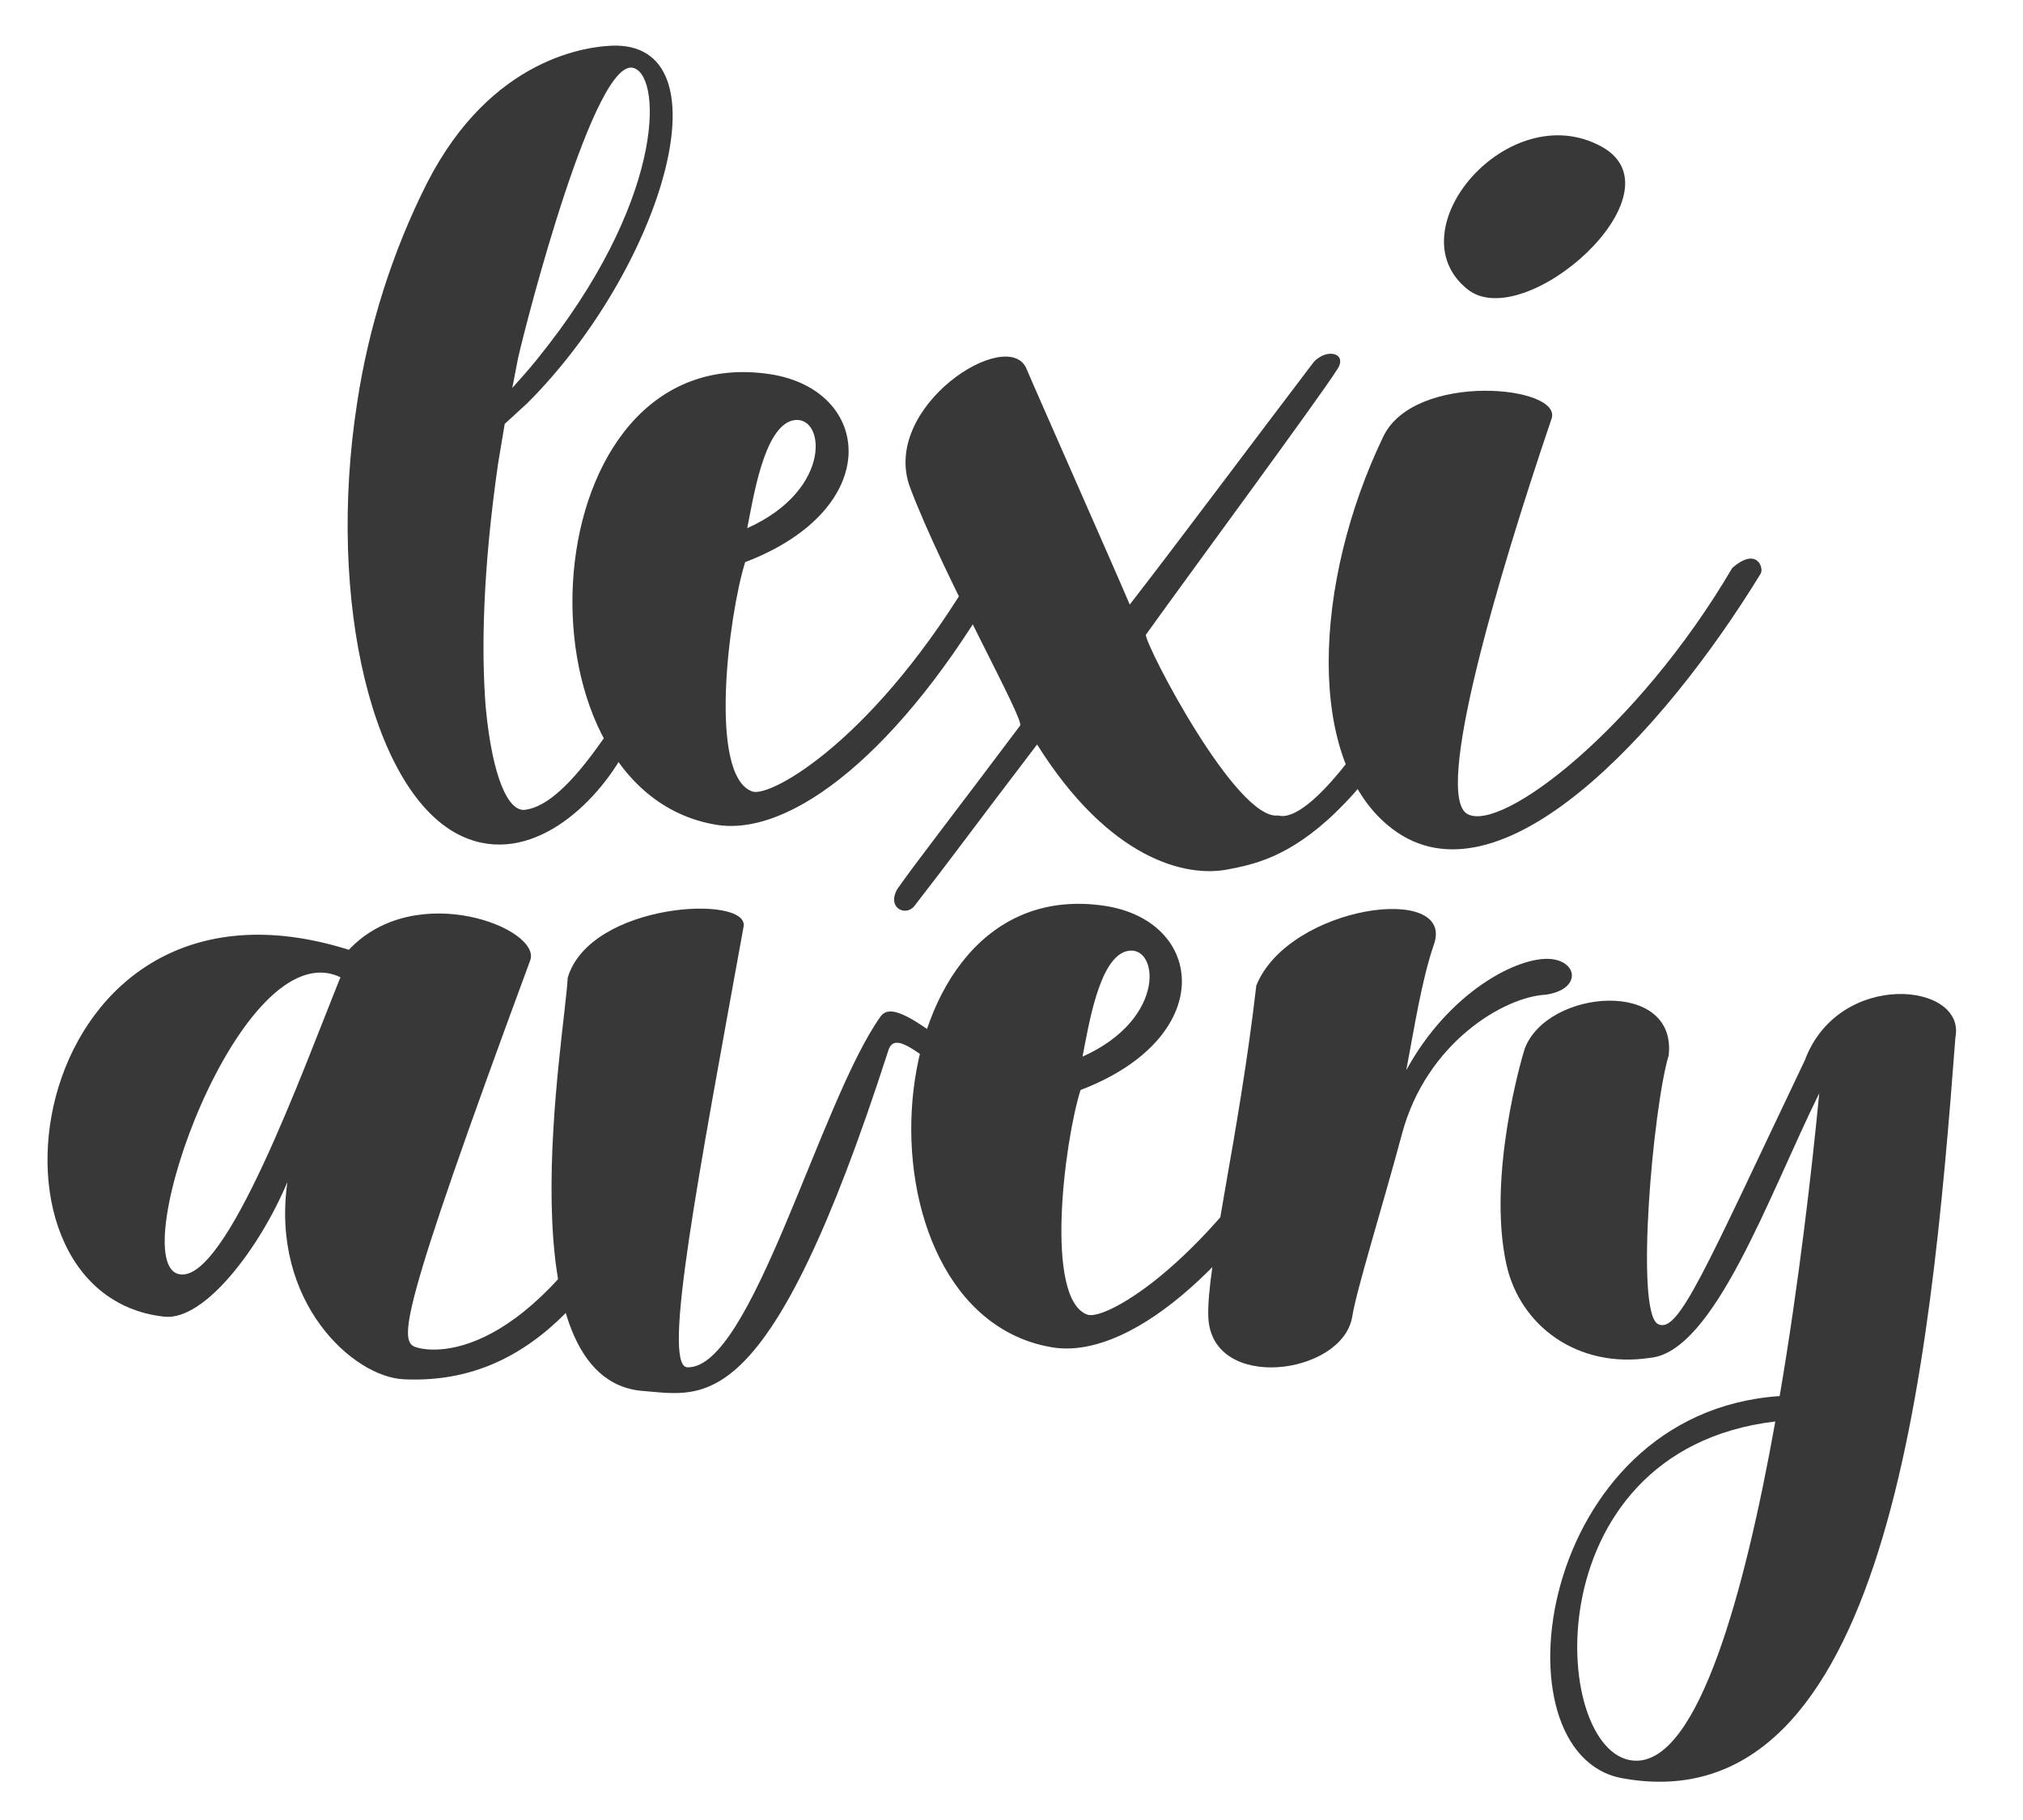
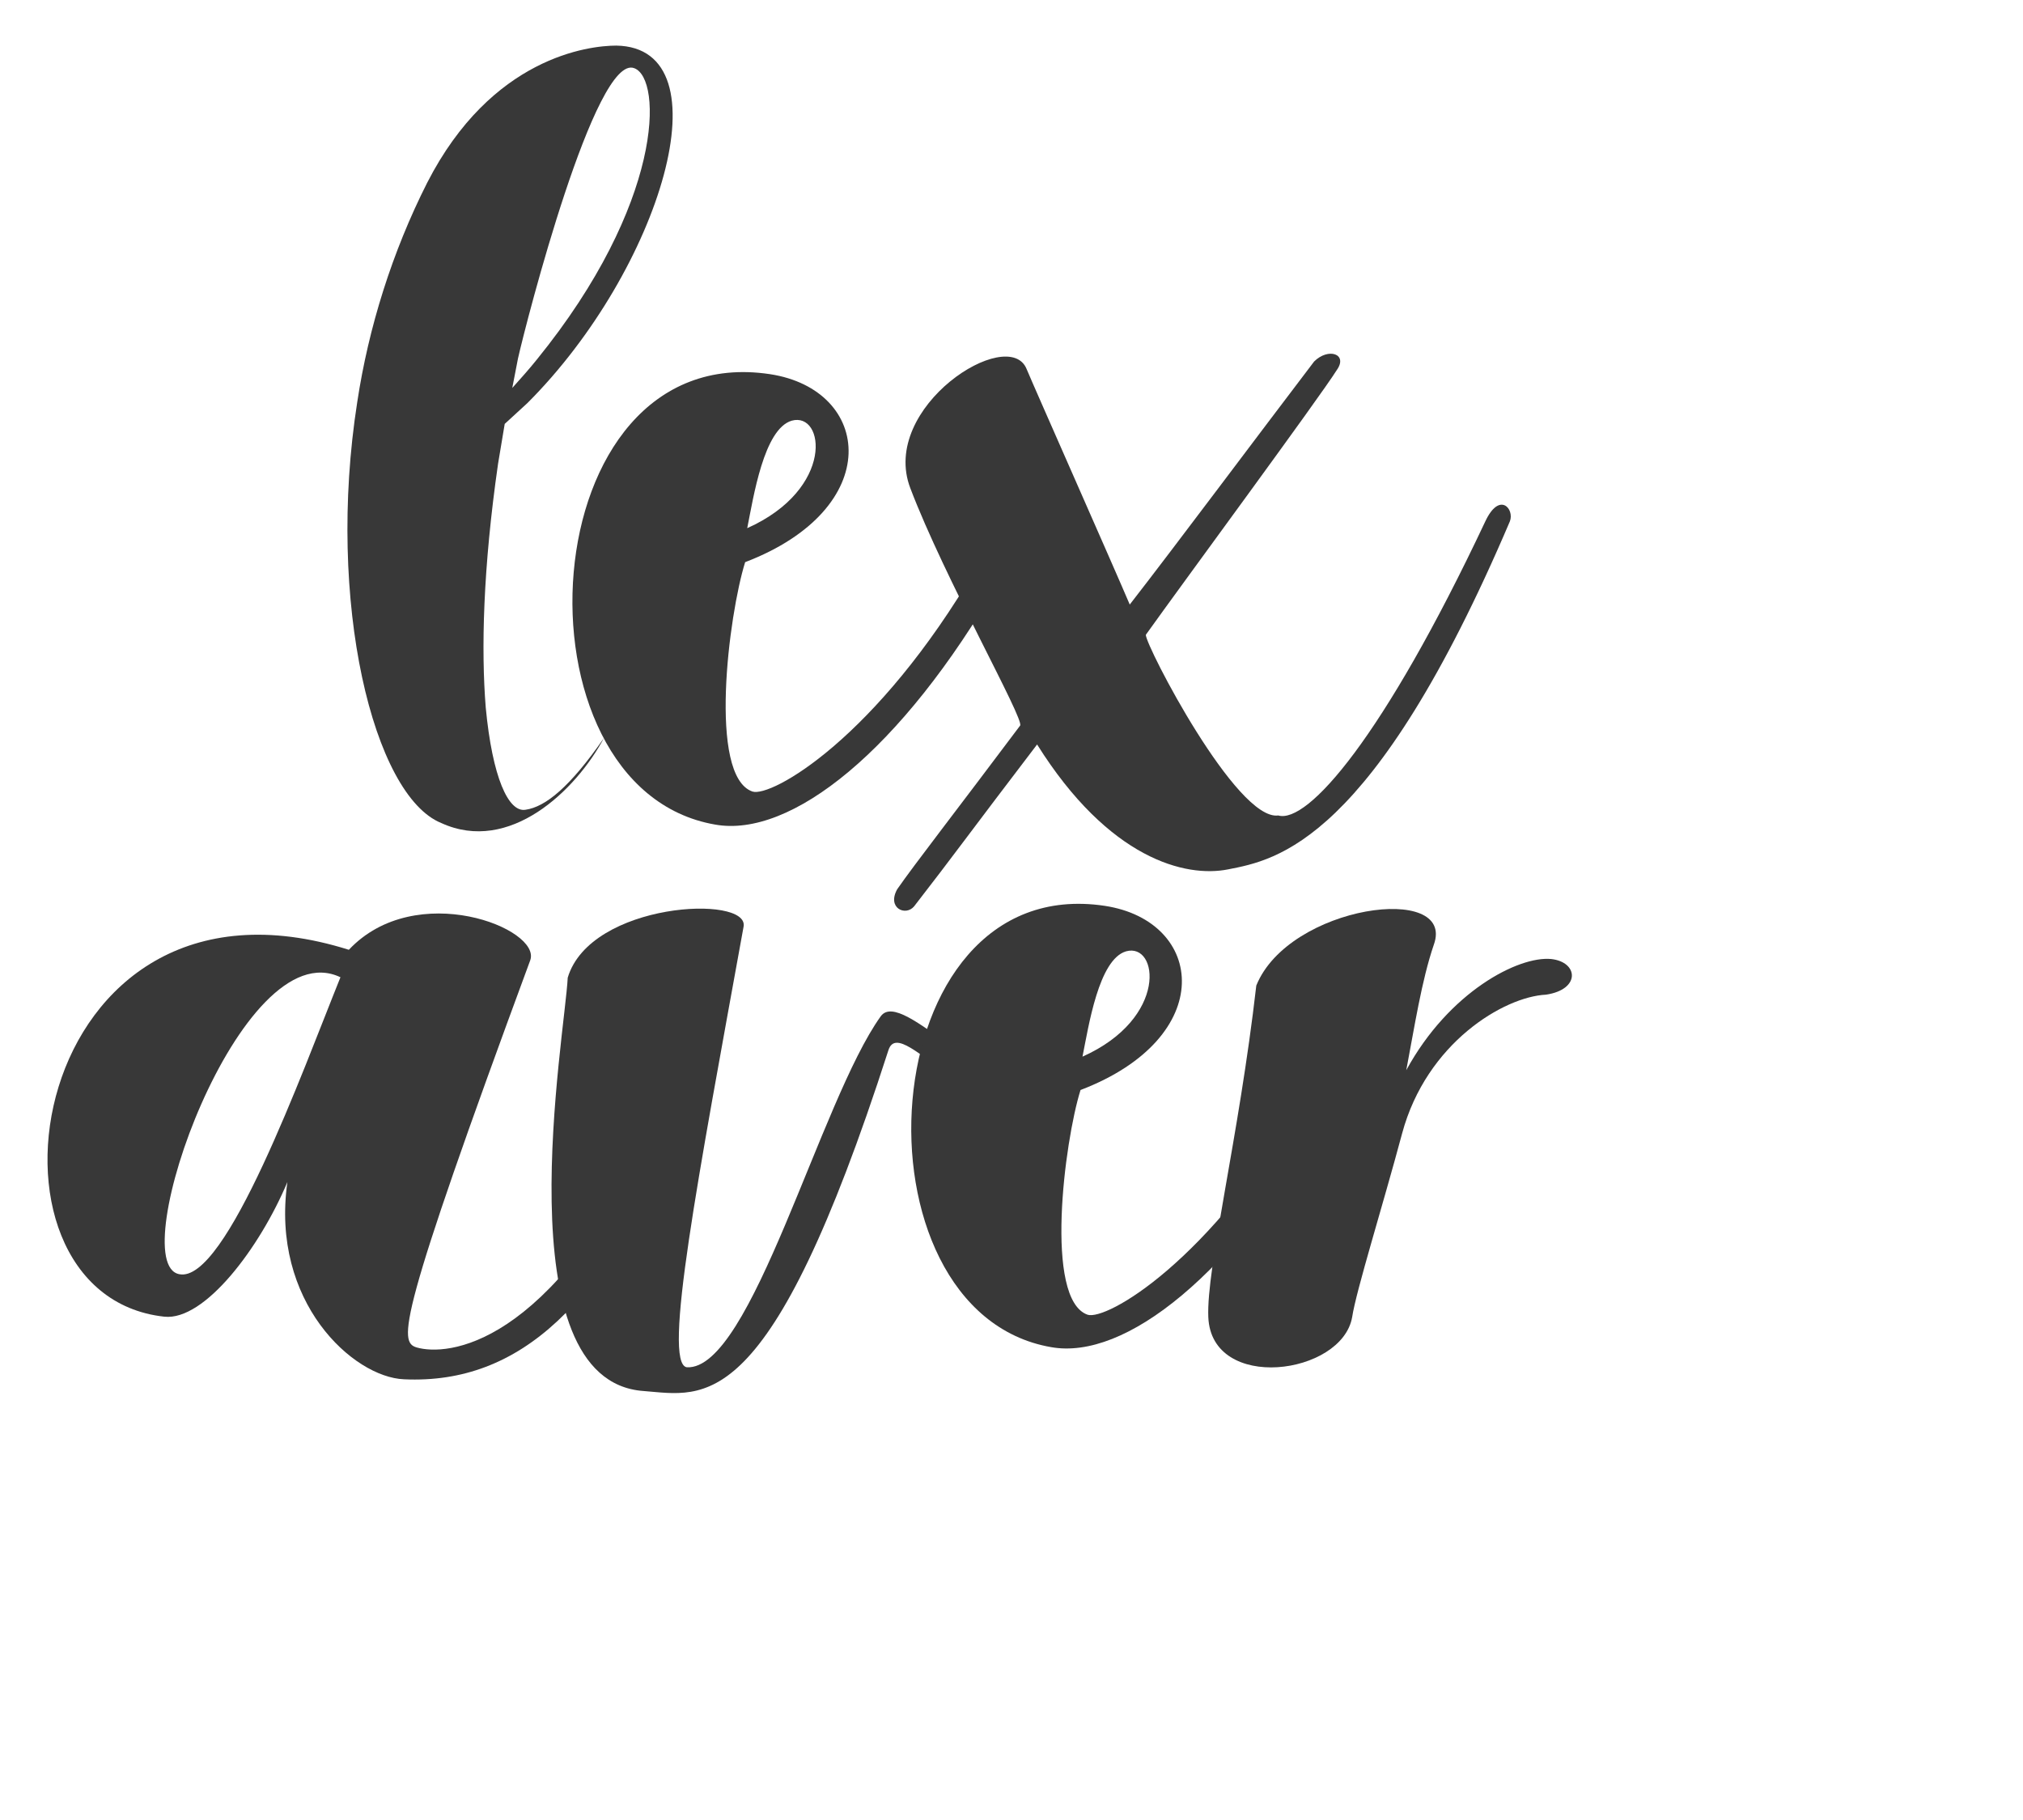
<svg xmlns="http://www.w3.org/2000/svg" version="1.1" id="Color_on_White" x="0px" y="0px" viewBox="0 0 1952 1756" style="enable-background:new 0 0 1952 1756;" xml:space="preserve">
  <style type="text/css">
	.st0{fill:#383838;}
</style>
  <g>
    <g>
-       <path class="st0" d="M582.8,712c10-14.6,29.2-6.4,20.1,12.8c-27.4,51.1-91.3,112.2-157,82.1C360.2,767.6,314.6,580.6,344.7,388    c10.9-72.1,33.8-145.1,67.5-211.7C474.3,55,568.2,44,594.7,44c107.7,1.8,42.9,216.3-85.8,344.9L487,409l-6.4,38.3    c-14.6,101.3-16.4,179.8-11.9,235.4c6.4,67.5,21.9,101.3,38.3,98.6C526.3,778.6,550,759.4,582.8,712z M494.3,374.3    c8.2-9.1,16.4-18.3,23.7-27.4c122.3-150.6,121.4-271,94-281.1c-37.4-14.6-104,243.6-112.2,280.1L494.3,374.3z" />
+       <path class="st0" d="M582.8,712c-27.4,51.1-91.3,112.2-157,82.1C360.2,767.6,314.6,580.6,344.7,388    c10.9-72.1,33.8-145.1,67.5-211.7C474.3,55,568.2,44,594.7,44c107.7,1.8,42.9,216.3-85.8,344.9L487,409l-6.4,38.3    c-14.6,101.3-16.4,179.8-11.9,235.4c6.4,67.5,21.9,101.3,38.3,98.6C526.3,778.6,550,759.4,582.8,712z M494.3,374.3    c8.2-9.1,16.4-18.3,23.7-27.4c122.3-150.6,121.4-271,94-281.1c-37.4-14.6-104,243.6-112.2,280.1L494.3,374.3z" />
      <path class="st0" d="M964.2,560.4c-94.7,164.5-201.3,248.2-274.1,235.2c-202.3-34.9-179.4-469.5,52.8-434.6    c98.7,15,111.6,129.6-23.9,181.4c-15.9,50.8-35.9,206.3,7,221.3c17.9,6,119.6-50.8,216.3-216.3    C952.2,536.5,976.2,539.5,964.2,560.4z M763.9,405.9c-26.9,8-36.9,73.8-42.9,103.7C805.7,471.7,795.8,397,763.9,405.9z" />
      <path class="st0" d="M882.1,874.4c-8.2,10-26.5,1.8-16.4-16.4c16.4-23.7,58.4-77.6,118.6-157.9c4.6-5.5-73-142.4-105.9-229    c-30.1-78.5,94.9-157.9,112.2-115c6.4,15.5,84,190.7,99.5,227.2c44.7-57.5,122.3-161.5,177.9-234.5c13.7-13.7,32.9-7.3,21.9,8.2    c-17.3,27.4-147.8,204.4-184.3,255.5c0,10.9,87.6,179.8,127.8,174.3c28.3,8.2,101.3-74.8,199.8-283.8c13.7-29.2,28.3-11.9,23.7,0    c-132.3,310.3-225.4,326.7-271.9,335.8c-41.1,8.2-115-10-184.3-120.5C935.9,803.2,920.4,825.1,882.1,874.4z" />
-       <path class="st0" d="M1698.8,553.6c-94.9,155.1-251.9,324-355,246.4c-84.9-63.9-76.7-238.2-9.1-378.7    c30.1-63,173.4-49.3,162.4-17.3c-52,153.3-114.1,363.2-81.2,381.4c32.9,18.3,164.3-82.1,255.5-237.3    C1695.1,527.1,1702.4,548.1,1698.8,553.6z M1416,279.1c-71.2-56.7,39.8-187.1,129.6-137.5C1625.6,186,1471,323.1,1416,279.1z" />
    </g>
    <g>
      <path class="st0" d="M511.6,926.6c-128.9,348.9-126.9,368.3-109.5,373.5c28.7,8.2,127.3,1.9,230.6-212.9    c7.2-15.4,29.7-16.4,22.5,0c-71.6,169.8-152.8,248.8-265.4,243.6c-49.1-2-128.9-74.7-112.5-190.3c-26.6,63.4-79.8,134-118.7,129.9    c-197.5-21.5-134-452.2,178-354C401.1,847.8,522.9,895.9,511.6,926.6z M328.5,942.9c-96.2-46-209.8,276.3-155.5,286.5    C218,1238.6,291.7,1034,328.5,942.9z" />
      <path class="st0" d="M620.8,1342.1c-136-10-75.7-343.1-73-398.8c21.9-73,175.2-80.3,169.7-49.3c-43.8,241.8-78.5,421.6-54.8,425.2    c62.1,3.6,128.7-257.3,187.1-338.6c21-29.2,110.4,89.4,144.2,43.8c8.2-13.7,25.6-12.8,19.2,1.8c-58.4,89.4-143.3-52.9-156-12.8    C742.2,1370.4,680.1,1346.6,620.8,1342.1z" />
      <path class="st0" d="M1282.8,1069.3c-92.8,161.1-197.3,243.2-268.5,230.5C816,1265.5,838.5,839.8,1066,874    c96.7,14.7,109.4,127-23.4,177.7c-15.6,49.8-35.2,202.1,6.8,216.8c17.6,5.9,117.2-49.8,211.9-211.9    C1271.1,1045.8,1294.5,1048.8,1282.8,1069.3z M1086.5,917.9c-26.4,7.8-36.1,72.3-42,101.6C1127.5,982.4,1117.8,909.1,1086.5,917.9    z" />
      <path class="st0" d="M1491.7,959.7c-40.4,2-115.2,46.3-138.8,133.9c-18.7,69.9-44.3,151.6-48.2,177.2    c-9.8,56.1-135.8,72.8-138.8,0c-2-47.2,29.5-173.2,46.3-319.9c31.5-77.8,192.9-99.4,171.3-39.4c-11.8,34.5-18.7,79.7-26.6,121.1    c41.3-75.8,108.3-110.3,139.8-107.3C1523.2,928.2,1525.2,954.8,1491.7,959.7z" />
-       <path class="st0" d="M1741.5,1023c-96.9,203.2-122.1,264.7-141.7,254.5c-22.4-11.2-4.7-209.7,10.3-259.1    c8.4-74.6-117.4-64.3-138.9-6.5c-2.8,8.4-36.3,123-17.7,207.9c13.1,59.7,69,100.7,137.9,90.4c62.4-4.7,115.6-157.5,164-255.4    c-7.1,73.7-19.7,183.8-38.2,292.2c-234.9,15.9-278.2,345.6-152,368.7c255.4,46.6,297.3-394.3,321.6-714.9    C1897.1,947.6,1774.1,935.4,1741.5,1023z M1580.2,1698.8c-84.1,3.2-105.8-299.1,132.8-327.3    C1683,1539.5,1638.9,1696.6,1580.2,1698.8z" />
    </g>
  </g>
</svg>